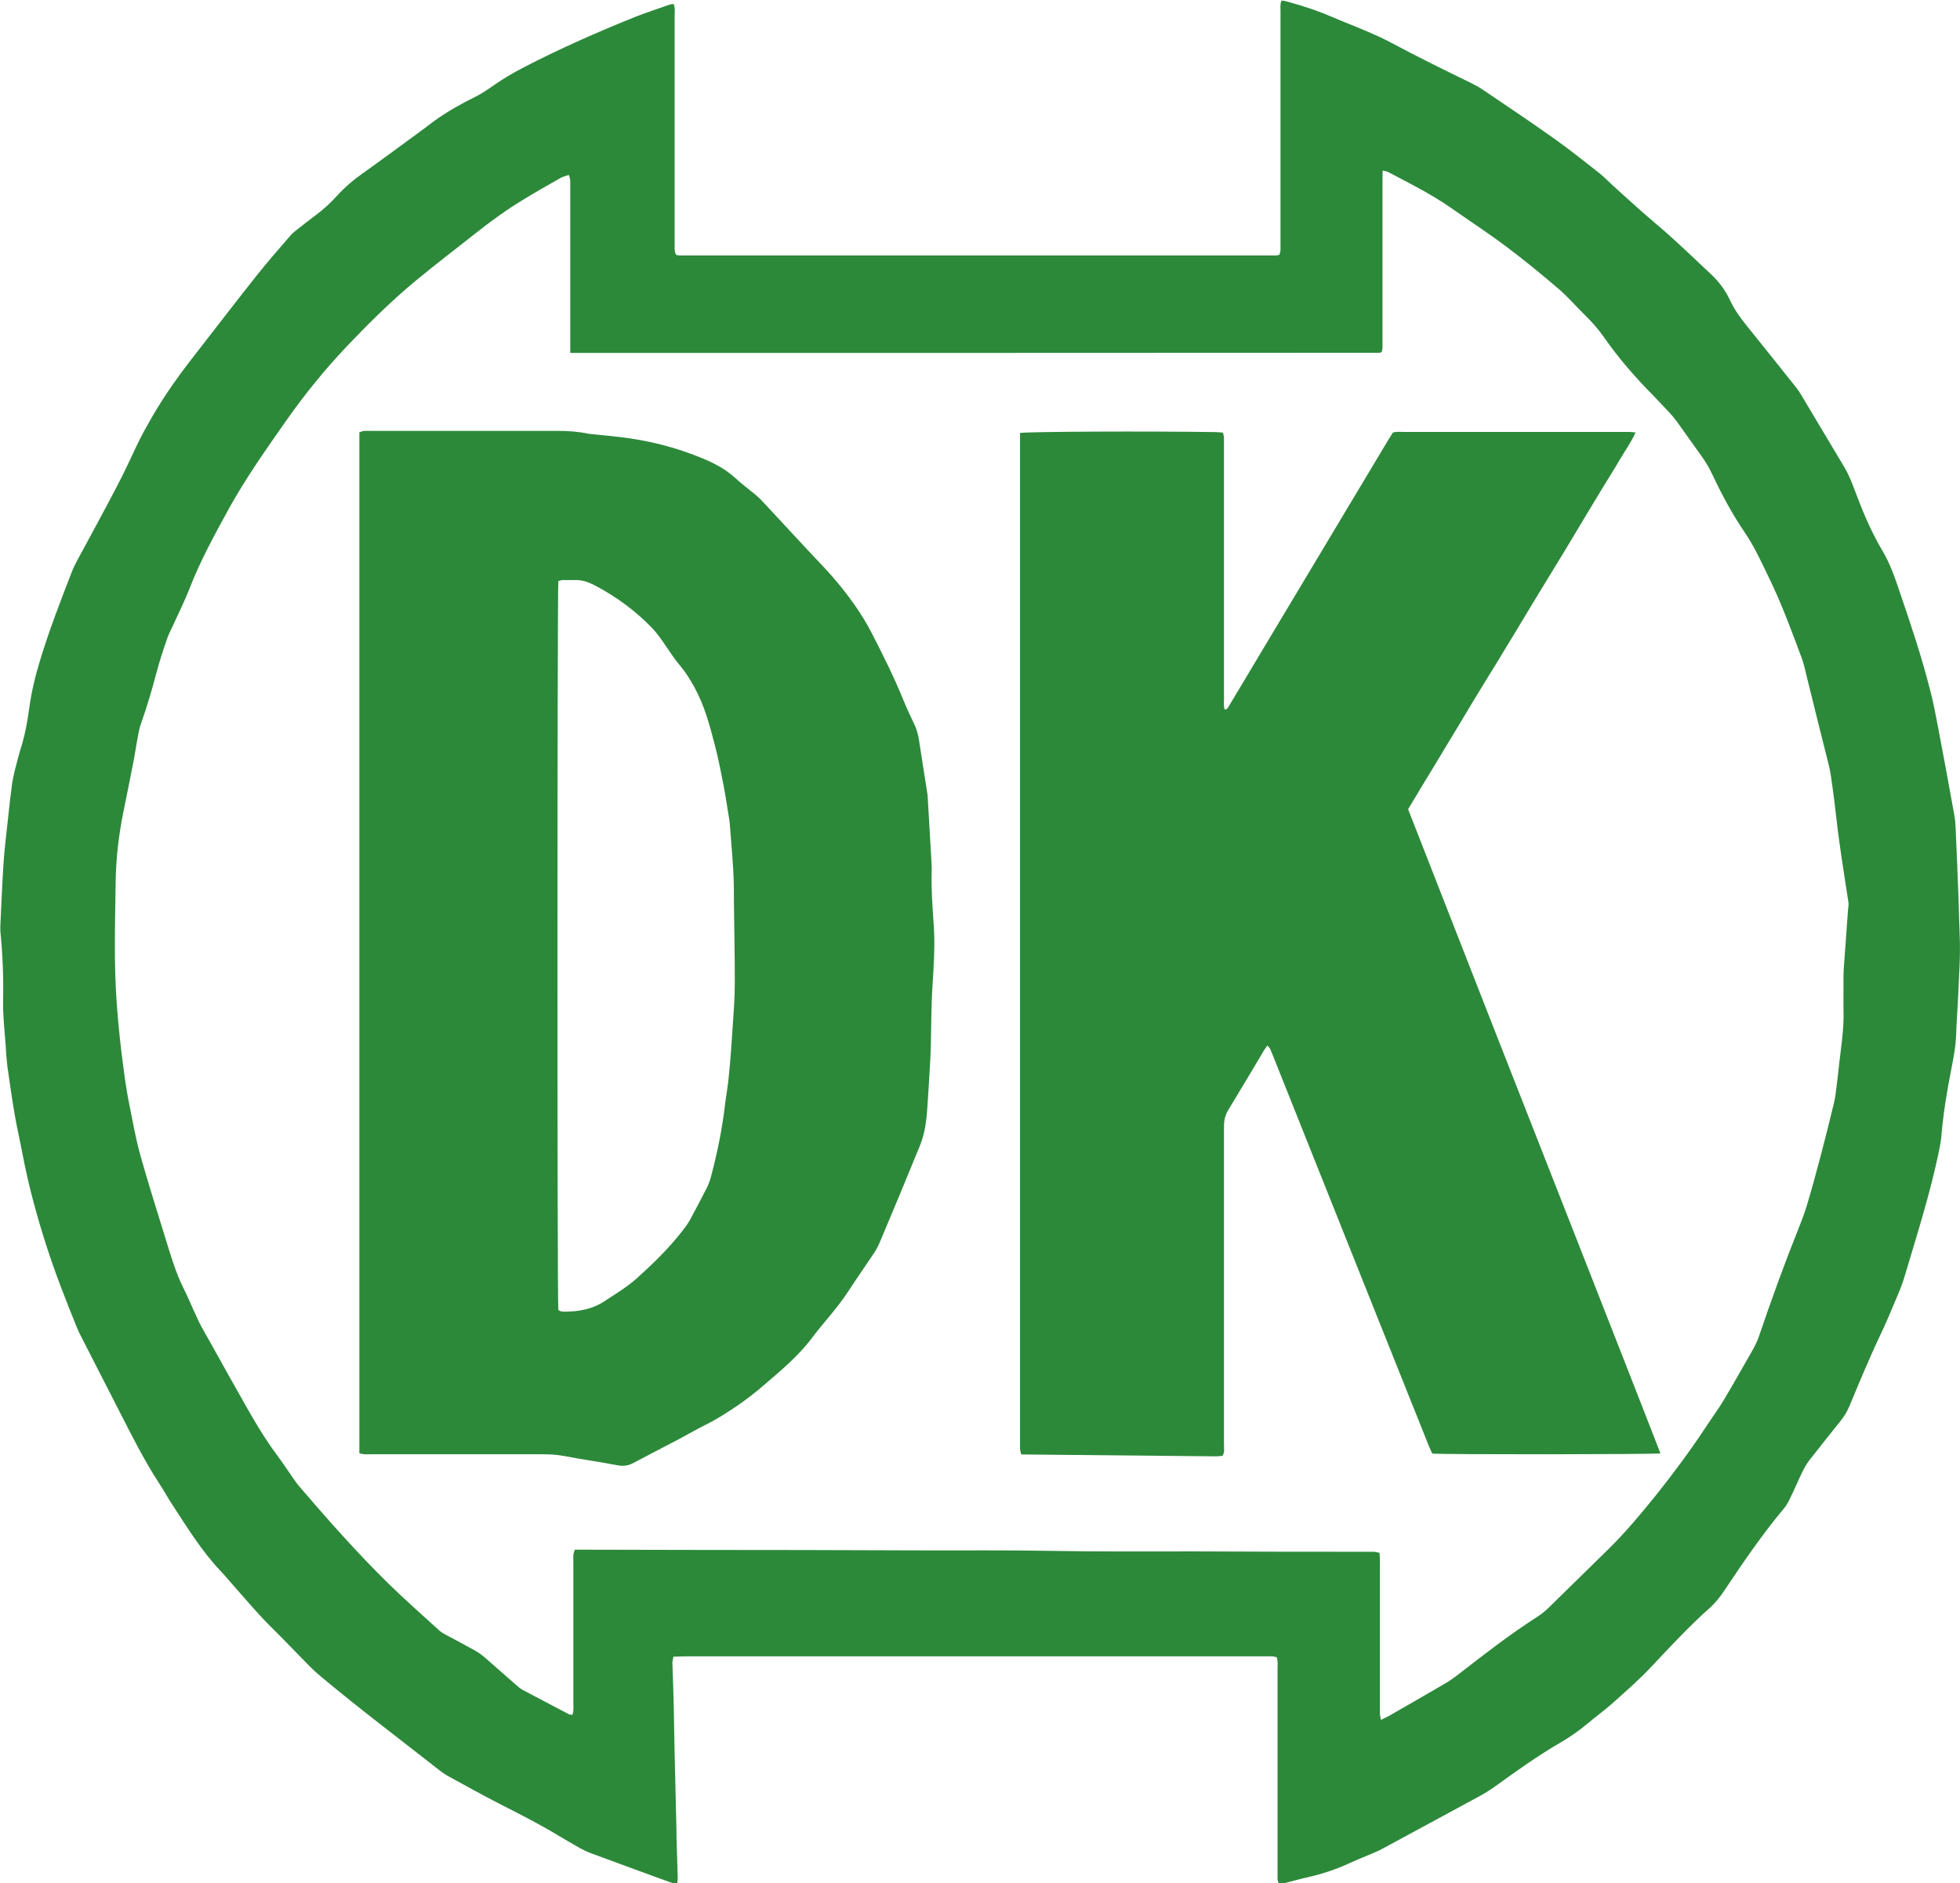
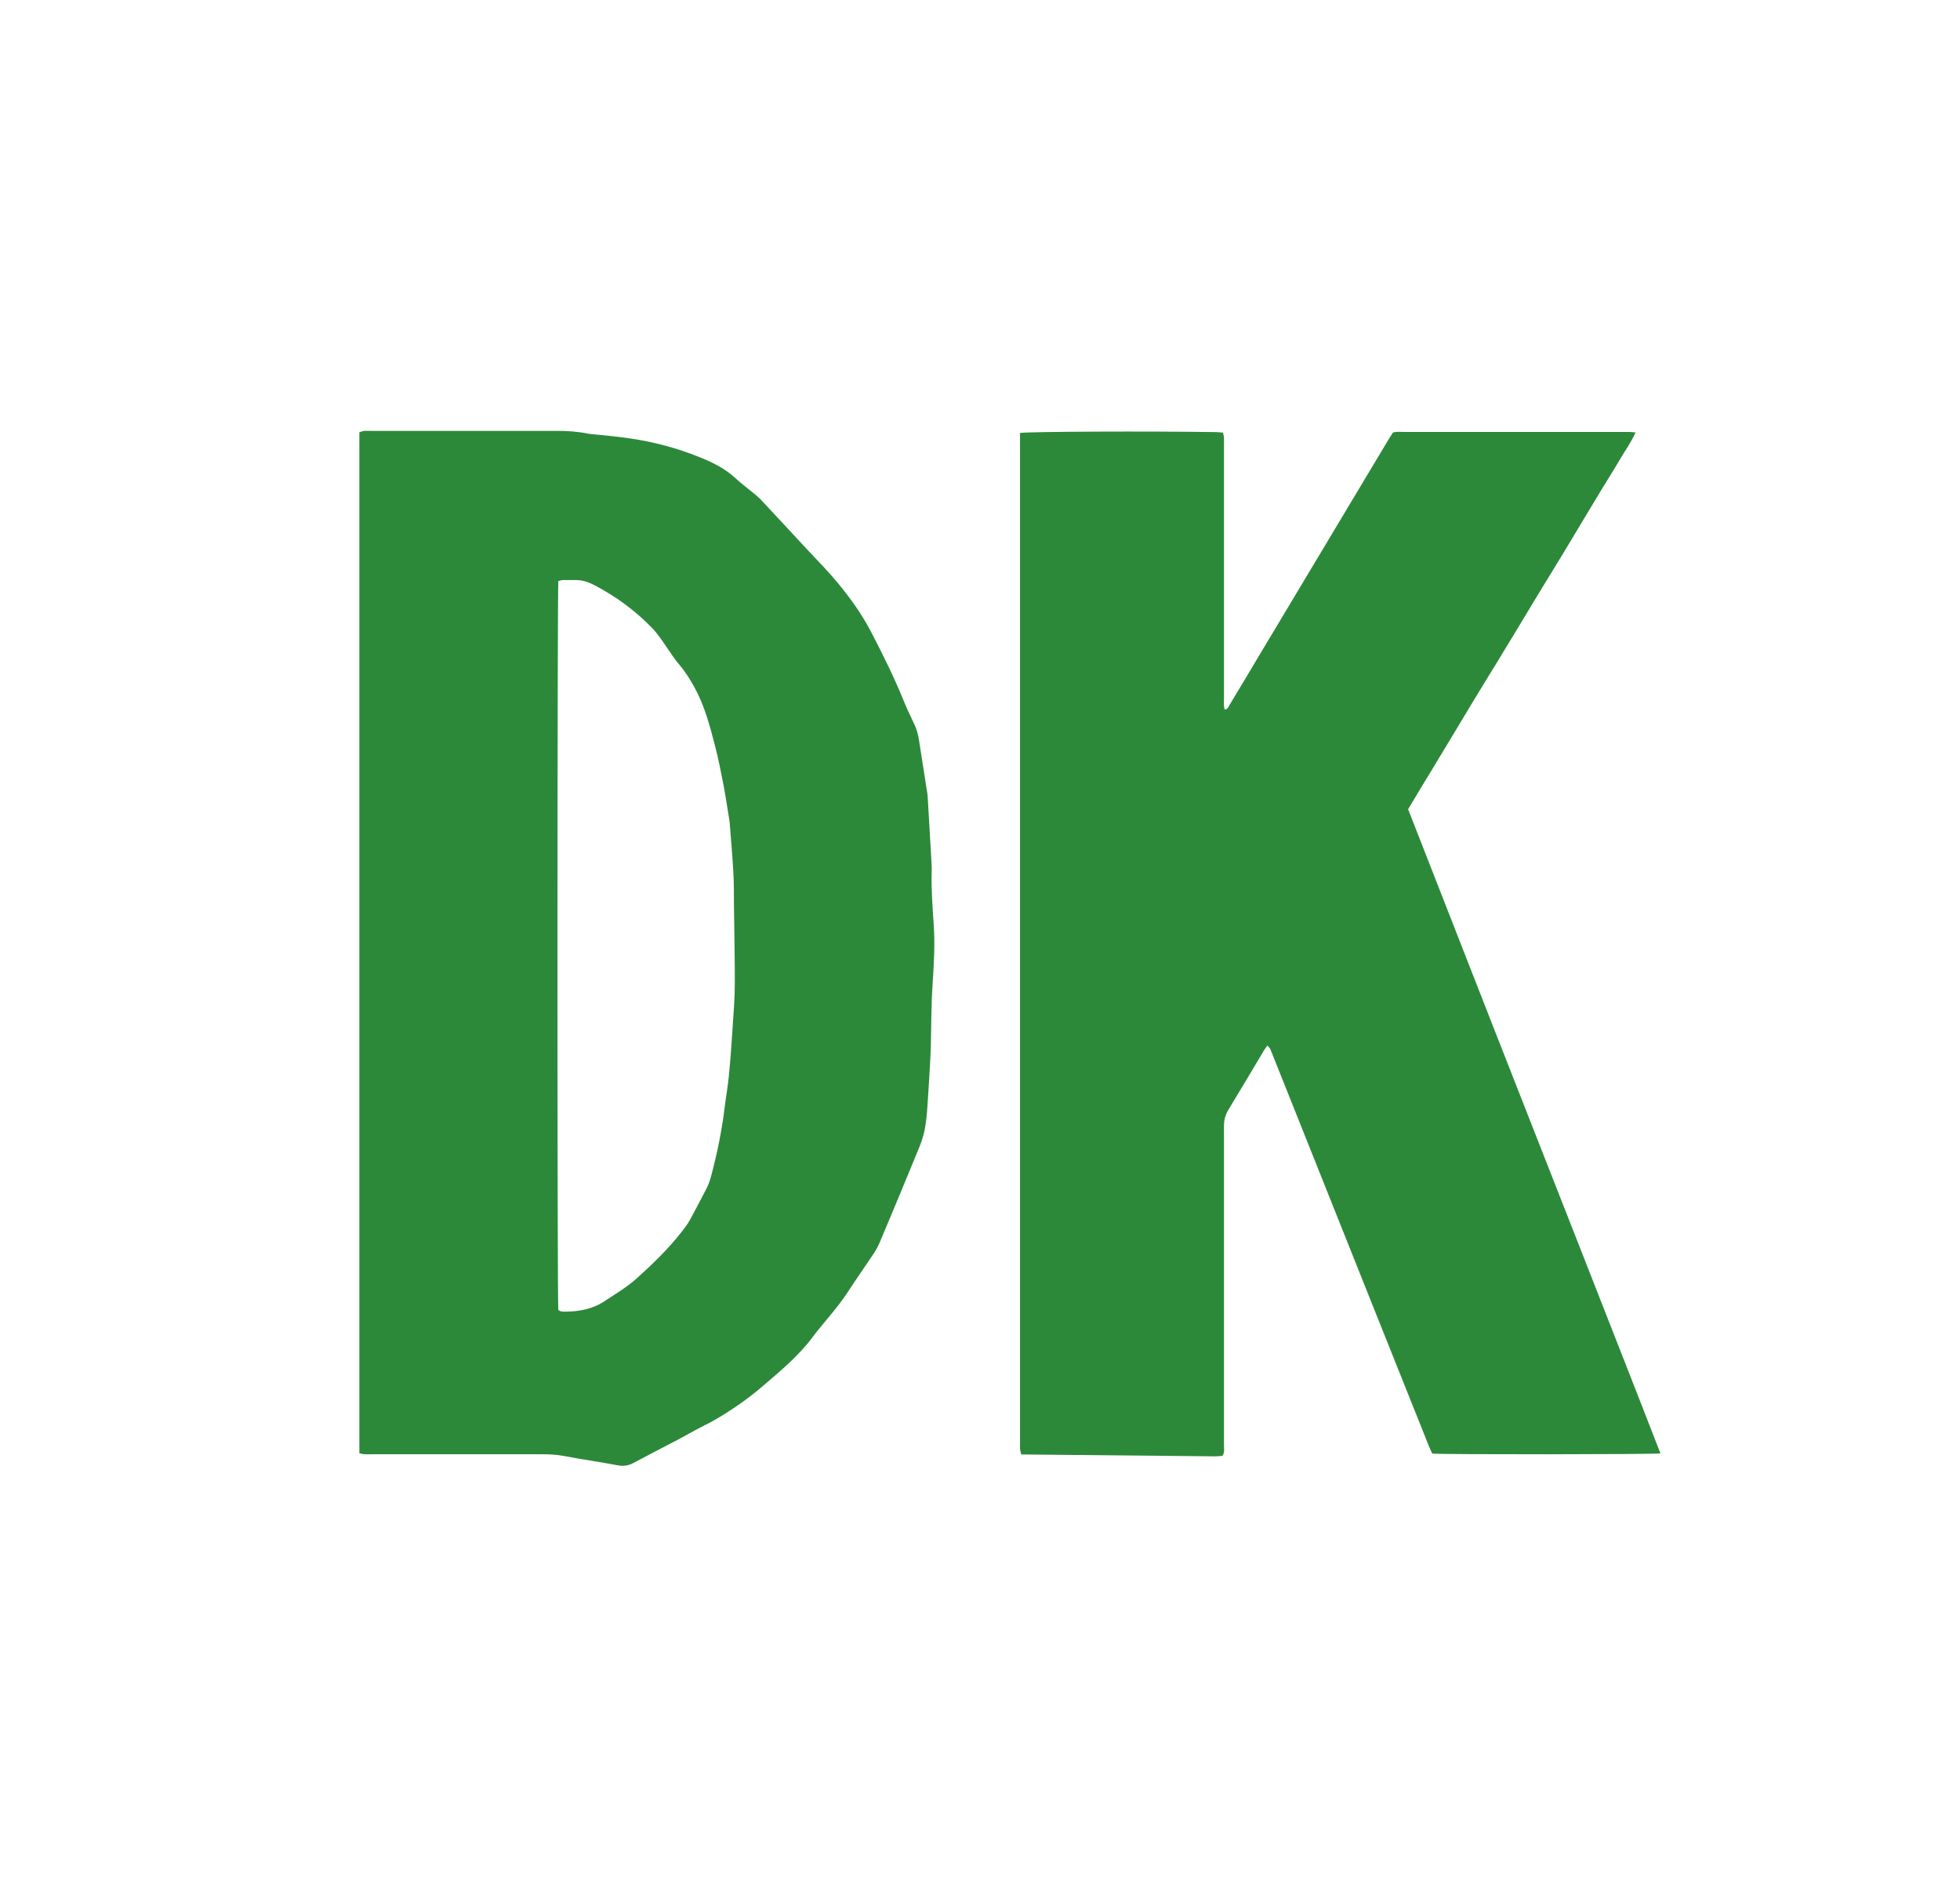
<svg xmlns="http://www.w3.org/2000/svg" viewBox="0 0 113.39 108.96">
  <defs>
    <style>.d{fill:#2c893a;}</style>
  </defs>
  <g id="a" />
  <g id="b">
    <g id="c">
      <g>
        <path class="d" d="M81.47,46.84c1.63,4.16,3.25,8.3,4.87,12.45,1.62,4.13,3.24,8.25,4.86,12.38,1.62,4.14,3.25,8.27,4.86,12.42-.45,.06-12.65,.07-13.2,.01-.07-.15-.15-.31-.21-.47-1.13-2.83-2.26-5.65-3.39-8.48-1.86-4.66-3.72-9.32-5.58-13.98-.07-.17-.13-.34-.21-.51-.03-.05-.08-.09-.15-.17-.11,.16-.21,.29-.29,.44-.65,1.09-1.3,2.19-1.96,3.27-.18,.3-.26,.59-.26,.94,0,3.4,0,6.8,0,10.19,0,2.76,0,5.52,0,8.29,0,.2,.05,.4-.09,.61-.11,.01-.25,.03-.38,.03-3.75-.04-7.49-.07-11.26-.11-.03-.12-.06-.22-.07-.31,0-.18,0-.37,0-.55,0-19.03,0-38.07,0-57.1v-1.14c.46-.08,7.47-.11,11.34-.05,.13,0,.26,.02,.4,.03,.02,.1,.05,.18,.06,.26,0,.15,0,.3,0,.45,0,4.9,0,9.81,0,14.71,0,.2-.03,.4,.04,.6,.18,0,.21-.16,.28-.26,.57-.95,1.14-1.89,1.7-2.84,2.49-4.16,4.99-8.33,7.48-12.49,.09-.14,.18-.28,.27-.43,.2-.07,.4-.04,.6-.04,3.9,0,7.8,0,11.7,0,.45,0,.9,0,1.36,0,.11,0,.22,.02,.38,.03-.26,.59-.62,1.07-.92,1.59-.3,.52-.63,1.03-.94,1.54-.32,.53-.64,1.06-.96,1.59-.31,.52-.62,1.03-.93,1.55-.31,.52-.62,1.03-.94,1.55-.31,.51-.63,1.03-.94,1.54-.32,.53-.64,1.06-.96,1.59-.31,.52-.62,1.03-.94,1.55-.31,.52-.62,1.03-.94,1.54-.31,.51-.63,1.03-.94,1.54-.31,.52-.62,1.03-.93,1.55-.32,.53-.64,1.06-.96,1.59-.31,.52-.62,1.03-.94,1.55-.31,.51-.62,1.03-.93,1.55Z" />
        <path class="d" d="M20.79,84.08V25.01c.1-.03,.19-.07,.28-.08,.12-.01,.23,0,.35,0,3.62,0,7.23,0,10.85,0,.59,0,1.17,.04,1.75,.16,.11,.02,.23,.03,.35,.04,.68,.07,1.36,.13,2.04,.23,1.39,.2,2.75,.56,4.06,1.09,.75,.3,1.46,.65,2.06,1.2,.37,.34,.77,.64,1.16,.96,.1,.09,.2,.17,.3,.27,.92,.99,1.85,1.98,2.77,2.98,.56,.6,1.14,1.18,1.66,1.81,.75,.9,1.44,1.86,1.98,2.9,.67,1.29,1.32,2.6,1.87,3.95,.18,.45,.39,.89,.6,1.33,.16,.32,.25,.65,.3,1,.16,1.02,.32,2.05,.48,3.07,.01,.07,.02,.13,.02,.2,.07,1.2,.14,2.4,.21,3.61,.01,.23,.03,.47,.02,.7-.03,1.04,.05,2.08,.12,3.11,.08,1.16,0,2.31-.07,3.46-.08,1.19-.07,2.37-.1,3.56-.02,.7-.07,1.4-.11,2.1-.02,.27-.03,.53-.05,.8-.04,.55-.06,1.1-.15,1.65-.06,.41-.18,.82-.33,1.2-.76,1.86-1.53,3.71-2.31,5.56-.09,.21-.2,.42-.33,.62-.51,.77-1.04,1.52-1.54,2.29-.61,.93-1.38,1.73-2.04,2.61-.8,1.07-1.82,1.91-2.82,2.77-.75,.65-1.55,1.22-2.39,1.74-.33,.2-.66,.39-1.01,.56-.52,.26-1.03,.56-1.54,.83-.86,.45-1.72,.89-2.58,1.35-.29,.16-.58,.2-.91,.14-1.03-.2-2.08-.34-3.11-.54-.42-.08-.83-.1-1.24-.1-3.31,0-6.63,0-9.94,0-.2,0-.4,.02-.63-.05Zm11.52-8.28c.06,.03,.08,.05,.11,.06,.06,.01,.13,.03,.2,.03,.83,0,1.63-.13,2.34-.6,.64-.42,1.31-.82,1.88-1.33,.92-.83,1.81-1.69,2.58-2.67,.17-.22,.35-.45,.49-.7,.33-.6,.64-1.21,.96-1.82,.13-.25,.22-.52,.29-.8,.35-1.33,.62-2.67,.78-4.03,.07-.58,.18-1.16,.23-1.74,.09-.9,.15-1.8,.21-2.7,.06-.88,.13-1.77,.13-2.65,0-1.51-.03-3.01-.05-4.52,0-.65,0-1.31-.04-1.96-.05-.93-.14-1.87-.21-2.8,0-.05-.02-.1-.02-.15-.11-.64-.2-1.29-.32-1.93-.16-.8-.31-1.61-.52-2.4-.3-1.15-.6-2.29-1.19-3.35-.24-.43-.49-.84-.8-1.21-.29-.33-.52-.69-.77-1.05-.27-.4-.54-.81-.88-1.16-.94-.97-2.01-1.76-3.2-2.4-.35-.19-.72-.35-1.14-.36-.27,0-.54,0-.8,0-.09,0-.19,.04-.27,.06-.06,.44-.07,41.68,0,42.16Z" />
-         <path class="d" d="M113.37,54.02c-.03-.64-.04-1.27-.06-1.91-.05-1.39-.11-2.77-.17-4.16-.01-.27-.03-.53-.08-.8-.31-1.71-.62-3.42-.95-5.13-.13-.69-.26-1.38-.44-2.06-.49-1.95-1.13-3.85-1.78-5.75-.27-.81-.55-1.61-.99-2.35-.59-1-1.05-2.05-1.46-3.13-.22-.58-.42-1.16-.74-1.7-.84-1.41-1.68-2.82-2.52-4.22-.11-.19-.24-.36-.38-.53-.92-1.15-1.83-2.3-2.76-3.45-.37-.46-.71-.93-.96-1.47-.27-.58-.65-1.08-1.12-1.52-1.03-.96-2.03-1.94-3.11-2.85-.81-.68-1.58-1.39-2.37-2.1-.34-.3-.65-.64-1-.91-.84-.66-1.68-1.33-2.55-1.95-1.35-.96-2.73-1.88-4.1-2.81-.22-.15-.45-.28-.69-.4-1.56-.76-3.13-1.53-4.66-2.35-.43-.23-.87-.43-1.31-.62-.72-.31-1.46-.59-2.18-.9-.83-.36-1.69-.63-2.56-.87-.09-.03-.19-.03-.29-.05-.09,.21-.06,.42-.06,.61,0,4.44,0,8.87,0,13.31,0,.17,0,.34,0,.5,0,.1-.04,.19-.06,.29-.08,.02-.15,.04-.21,.04-11.5,0-23,0-34.5,0-.06,0-.13-.02-.2-.04-.11-.22-.08-.46-.08-.69,0-4.39,0-8.77,0-13.16,0-.21,.04-.43-.06-.66-.08,.01-.16,.01-.24,.04-.65,.23-1.3,.44-1.94,.69-2.19,.88-4.35,1.83-6.44,2.91-.6,.31-1.17,.64-1.72,1.02-.39,.27-.77,.54-1.19,.74-.96,.48-1.89,1.01-2.73,1.68-.03,.02-.05,.04-.08,.06-1.23,.9-2.45,1.81-3.69,2.69-.51,.36-.98,.76-1.4,1.22-.38,.42-.79,.81-1.25,1.15-.39,.29-.77,.59-1.15,.89-.12,.09-.24,.19-.33,.3-.63,.74-1.28,1.46-1.88,2.22-1.22,1.53-2.41,3.09-3.61,4.63-.91,1.16-1.77,2.35-2.51,3.63-.31,.54-.61,1.07-.88,1.64-.38,.8-.75,1.61-1.16,2.39-.75,1.44-1.53,2.86-2.3,4.29-.11,.21-.22,.42-.3,.63-.66,1.7-1.32,3.4-1.85,5.15-.28,.91-.5,1.83-.63,2.78-.1,.76-.24,1.52-.47,2.26-.14,.45-.25,.9-.37,1.36-.06,.24-.11,.49-.15,.74-.1,.75-.18,1.49-.26,2.24-.09,.81-.19,1.63-.24,2.45-.08,1.18-.12,2.37-.18,3.56,0,.08,0,.17,0,.25,.13,1.33,.19,2.67,.16,4.01-.02,.89,.09,1.77,.15,2.66,.02,.4,.05,.8,.1,1.2,.13,.94,.27,1.89,.43,2.83,.13,.74,.3,1.47,.44,2.21,.35,1.84,.84,3.65,1.42,5.43,.51,1.58,1.12,3.12,1.74,4.65,.06,.14,.12,.27,.19,.41,.75,1.46,1.49,2.92,2.24,4.38,.73,1.43,1.45,2.87,2.33,4.22,.26,.39,.48,.81,.74,1.2,.87,1.33,1.7,2.69,2.8,3.85,.31,.33,.6,.68,.9,1.02,.67,.75,1.31,1.52,2.03,2.23,.76,.75,1.5,1.53,2.25,2.29,.19,.19,.39,.37,.59,.54,2.26,1.89,4.61,3.66,6.93,5.48,.13,.1,.27,.2,.41,.28,1.04,.57,2.08,1.15,3.14,1.69,1.12,.57,2.24,1.14,3.31,1.79,.39,.23,.78,.46,1.17,.68,.23,.13,.48,.25,.72,.34,.83,.31,1.66,.61,2.5,.92,.71,.26,1.41,.52,2.12,.77,.1,.04,.22,.04,.35,.07,.01-.13,.03-.23,.03-.33-.02-.77-.05-1.54-.07-2.31,0-.37-.01-.74-.02-1.1-.03-1.41-.07-2.81-.1-4.22-.02-.75-.02-1.51-.04-2.26-.02-.85-.05-1.71-.08-2.56,0-.11,.04-.22,.06-.36,.26,0,.49-.02,.72-.02,11.15,0,22.3,0,33.44,0,.15,0,.3,0,.45,0,.1,0,.19,.03,.29,.05,.08,.23,.05,.45,.05,.66,0,3.9,0,7.8,0,11.7,0,.15,0,.3,0,.45,0,.09,.04,.18,.07,.3,.16-.02,.29-.03,.42-.06,.41-.1,.81-.22,1.22-.31,.85-.19,1.67-.46,2.47-.83,.47-.22,.95-.4,1.43-.61,.17-.07,.34-.15,.5-.24,1.88-1.02,3.77-2.04,5.65-3.06,.23-.13,.46-.27,.68-.42,1.29-.93,2.58-1.86,3.96-2.66,.55-.32,1.07-.69,1.56-1.1,.46-.39,.95-.74,1.4-1.14,.76-.68,1.53-1.35,2.23-2.09,1.1-1.17,2.19-2.35,3.39-3.42,.34-.3,.62-.65,.87-1.03,1.09-1.63,2.19-3.25,3.45-4.75,.15-.18,.26-.39,.36-.6,.25-.51,.47-1.04,.72-1.55,.1-.21,.22-.41,.36-.6,.61-.78,1.22-1.55,1.84-2.32,.21-.26,.38-.55,.51-.86,.58-1.39,1.15-2.78,1.8-4.14,.2-.42,.39-.85,.57-1.28,.29-.71,.63-1.41,.84-2.15,.69-2.32,1.43-4.64,1.93-7.01,.07-.33,.14-.66,.17-.99,.11-1.32,.32-2.62,.58-3.92,.13-.67,.26-1.34,.28-2.04,.02-.7,.08-1.4,.11-2.1,.05-1.22,.15-2.44,.09-3.66Zm-6.45-1.49c-.08,1.15-.17,2.3-.25,3.45-.03,.4-.02,.8-.02,1.2,0,.42-.01,.84,0,1.26,.03,.82-.07,1.64-.17,2.45-.09,.68-.15,1.36-.24,2.04-.03,.28-.07,.57-.13,.84-.49,2.02-1,4.03-1.59,6.01-.14,.46-.32,.92-.5,1.37-.82,2.05-1.57,4.13-2.28,6.22-.08,.22-.18,.43-.29,.64-.57,1-1.14,2.01-1.73,3-.34,.57-.75,1.11-1.11,1.67-.89,1.34-1.85,2.63-2.85,3.88-.84,1.04-1.7,2.07-2.65,3.01-1.16,1.14-2.32,2.27-3.48,3.41-.2,.2-.42,.39-.66,.54-1.61,1.03-3.11,2.2-4.62,3.37-.26,.2-.54,.4-.83,.56-1.05,.62-2.11,1.22-3.17,1.83-.13,.07-.26,.13-.46,.23-.03-.18-.06-.27-.06-.37,0-.25,0-.5,0-.75,0-2.63,0-5.26,0-7.89,0-.22,0-.43-.02-.66-.13-.02-.22-.05-.31-.06-.08,0-.17,0-.25,0-3.38,0-6.76,0-10.14-.02-2.74,0-5.49,.02-8.23-.03-2.61-.05-5.22-.02-7.83-.03-2.16-.01-4.32-.01-6.48-.02-4.23,0-8.47-.01-12.7-.02-.2,0-.4,0-.62,0-.03,.12-.07,.21-.08,.3-.01,.15,0,.3,0,.45,0,2.73,0,5.46,0,8.19,0,.2,.03,.4-.06,.62-.08-.02-.17-.02-.24-.06-.87-.46-1.75-.92-2.62-1.38-.15-.08-.27-.19-.4-.3-.61-.53-1.2-1.06-1.81-1.59-.18-.15-.37-.29-.57-.4-.54-.3-1.09-.59-1.63-.88-.15-.08-.3-.16-.42-.27-1-.91-2.02-1.81-2.99-2.76-1.79-1.76-3.45-3.64-5.09-5.55-.21-.24-.38-.51-.56-.77-.25-.36-.49-.72-.75-1.07-1.09-1.45-1.91-3.07-2.81-4.63-.47-.83-.92-1.67-1.4-2.5-.47-.82-.79-1.7-1.21-2.54-.44-.89-.72-1.84-1.01-2.78-.5-1.63-1.02-3.26-1.48-4.9-.26-.93-.43-1.89-.62-2.84-.14-.69-.25-1.38-.34-2.08-.17-1.26-.31-2.52-.4-3.79-.18-2.36-.1-4.72-.07-7.08,.02-1.39,.18-2.77,.46-4.13,.19-.95,.39-1.9,.57-2.85,.1-.51,.17-1.02,.27-1.53,.04-.23,.09-.46,.17-.68,.34-.96,.63-1.94,.89-2.93,.18-.68,.4-1.35,.63-2.01,.11-.31,.28-.61,.41-.91,.3-.65,.62-1.3,.88-1.97,.62-1.6,1.44-3.09,2.26-4.59,.99-1.79,2.17-3.46,3.34-5.13,1.07-1.52,2.24-2.96,3.52-4.31,1.27-1.33,2.58-2.63,4-3.8,1.11-.92,2.26-1.79,3.38-2.68,.92-.73,1.87-1.42,2.87-2.02,.69-.42,1.38-.81,2.08-1.21,.14-.08,.3-.11,.49-.18,.04,.13,.07,.22,.08,.31,.01,.12,0,.23,0,.35,0,2.93,0,5.86,0,8.79,0,.08,0,.85,0,.85h.54c15.43,0,30.86,0,46.29-.01,.03,0,.06-.02,.12-.05,.01-.08,.04-.17,.04-.27,0-.23,0-.47,0-.7,0-2.98,0-5.96,0-8.94,0-.18,0-.36,.01-.58,.13,.03,.23,.04,.31,.08,1.24,.65,2.5,1.28,3.66,2.09,1.07,.75,2.16,1.46,3.21,2.25,1.04,.78,2.05,1.61,3.04,2.46,.53,.46,.99,1,1.49,1.49,.4,.39,.76,.8,1.08,1.25,.85,1.23,1.83,2.35,2.88,3.41,.3,.31,.6,.63,.9,.95,.16,.17,.31,.35,.45,.54,.46,.64,.91,1.28,1.37,1.92,.27,.37,.5,.75,.69,1.16,.55,1.17,1.16,2.3,1.89,3.37,.55,.81,.94,1.69,1.37,2.57,.73,1.49,1.3,3.05,1.88,4.6,.14,.37,.23,.77,.32,1.16,.42,1.69,.83,3.38,1.26,5.06,.12,.47,.17,.95,.24,1.43,.12,.84,.2,1.69,.31,2.54,.11,.83,.23,1.66,.36,2.48,.07,.5,.16,.99,.23,1.49,.02,.11,.01,.23,0,.35Z" />
      </g>
    </g>
  </g>
</svg>